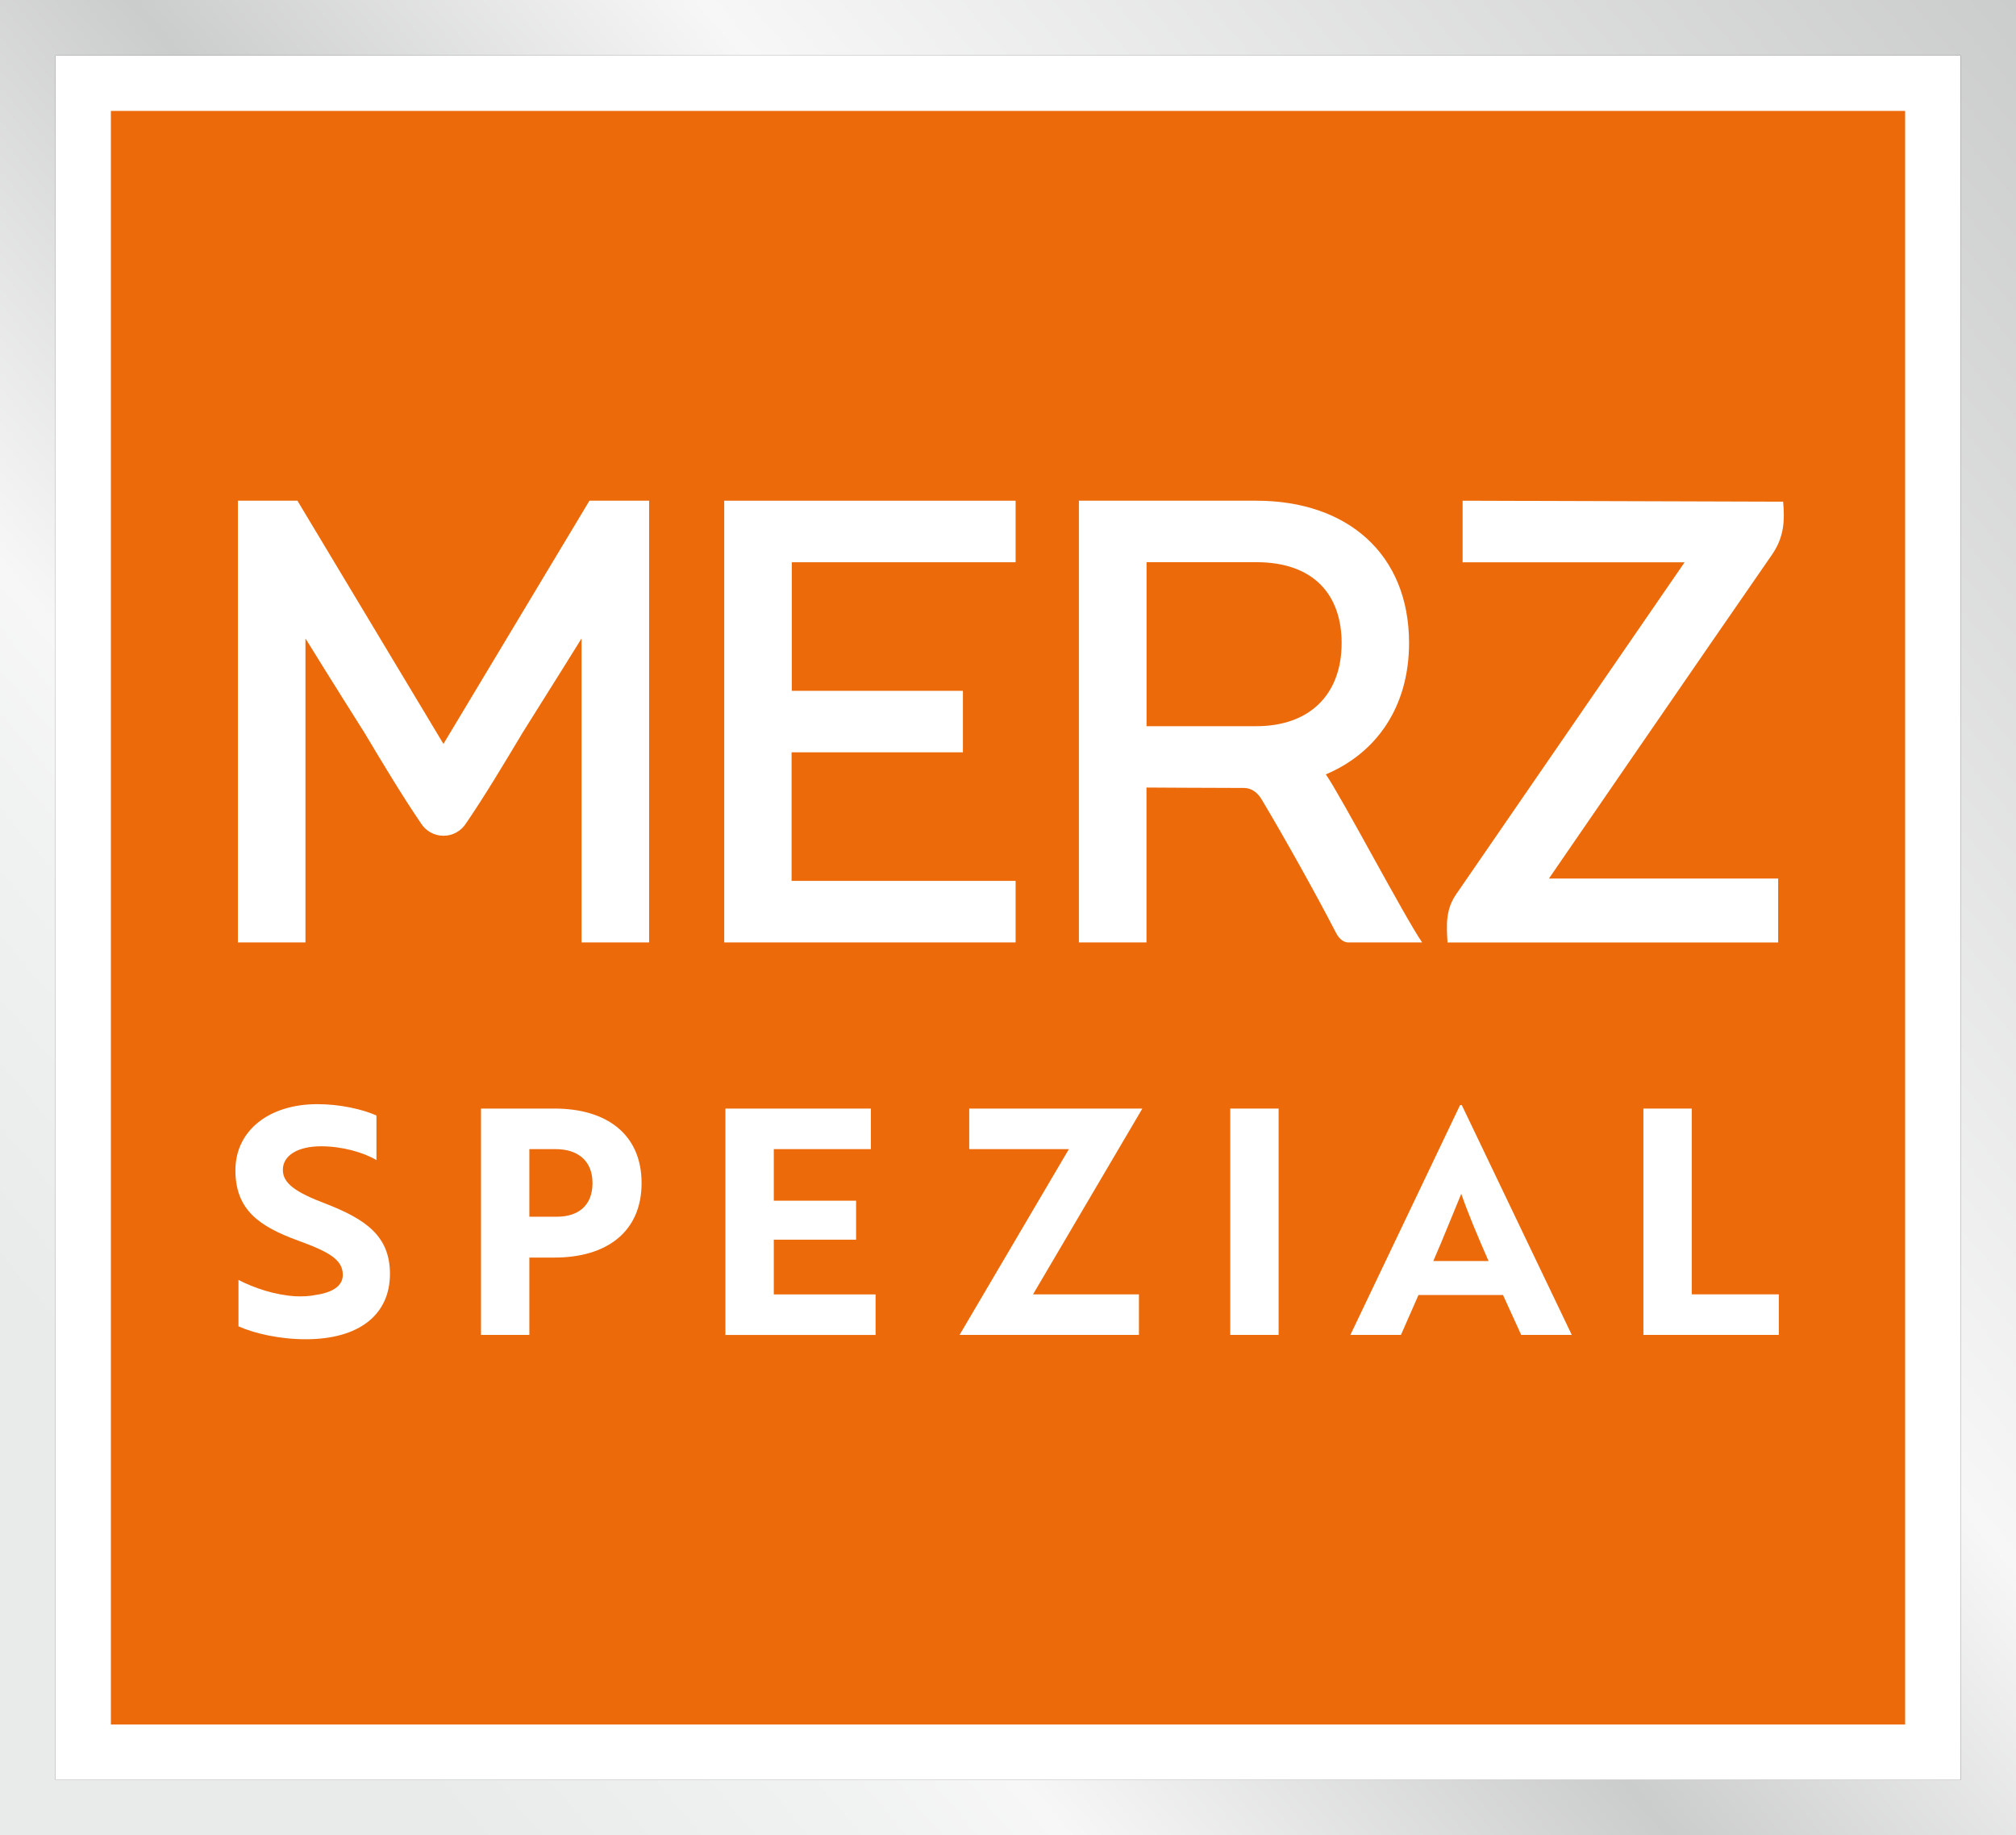
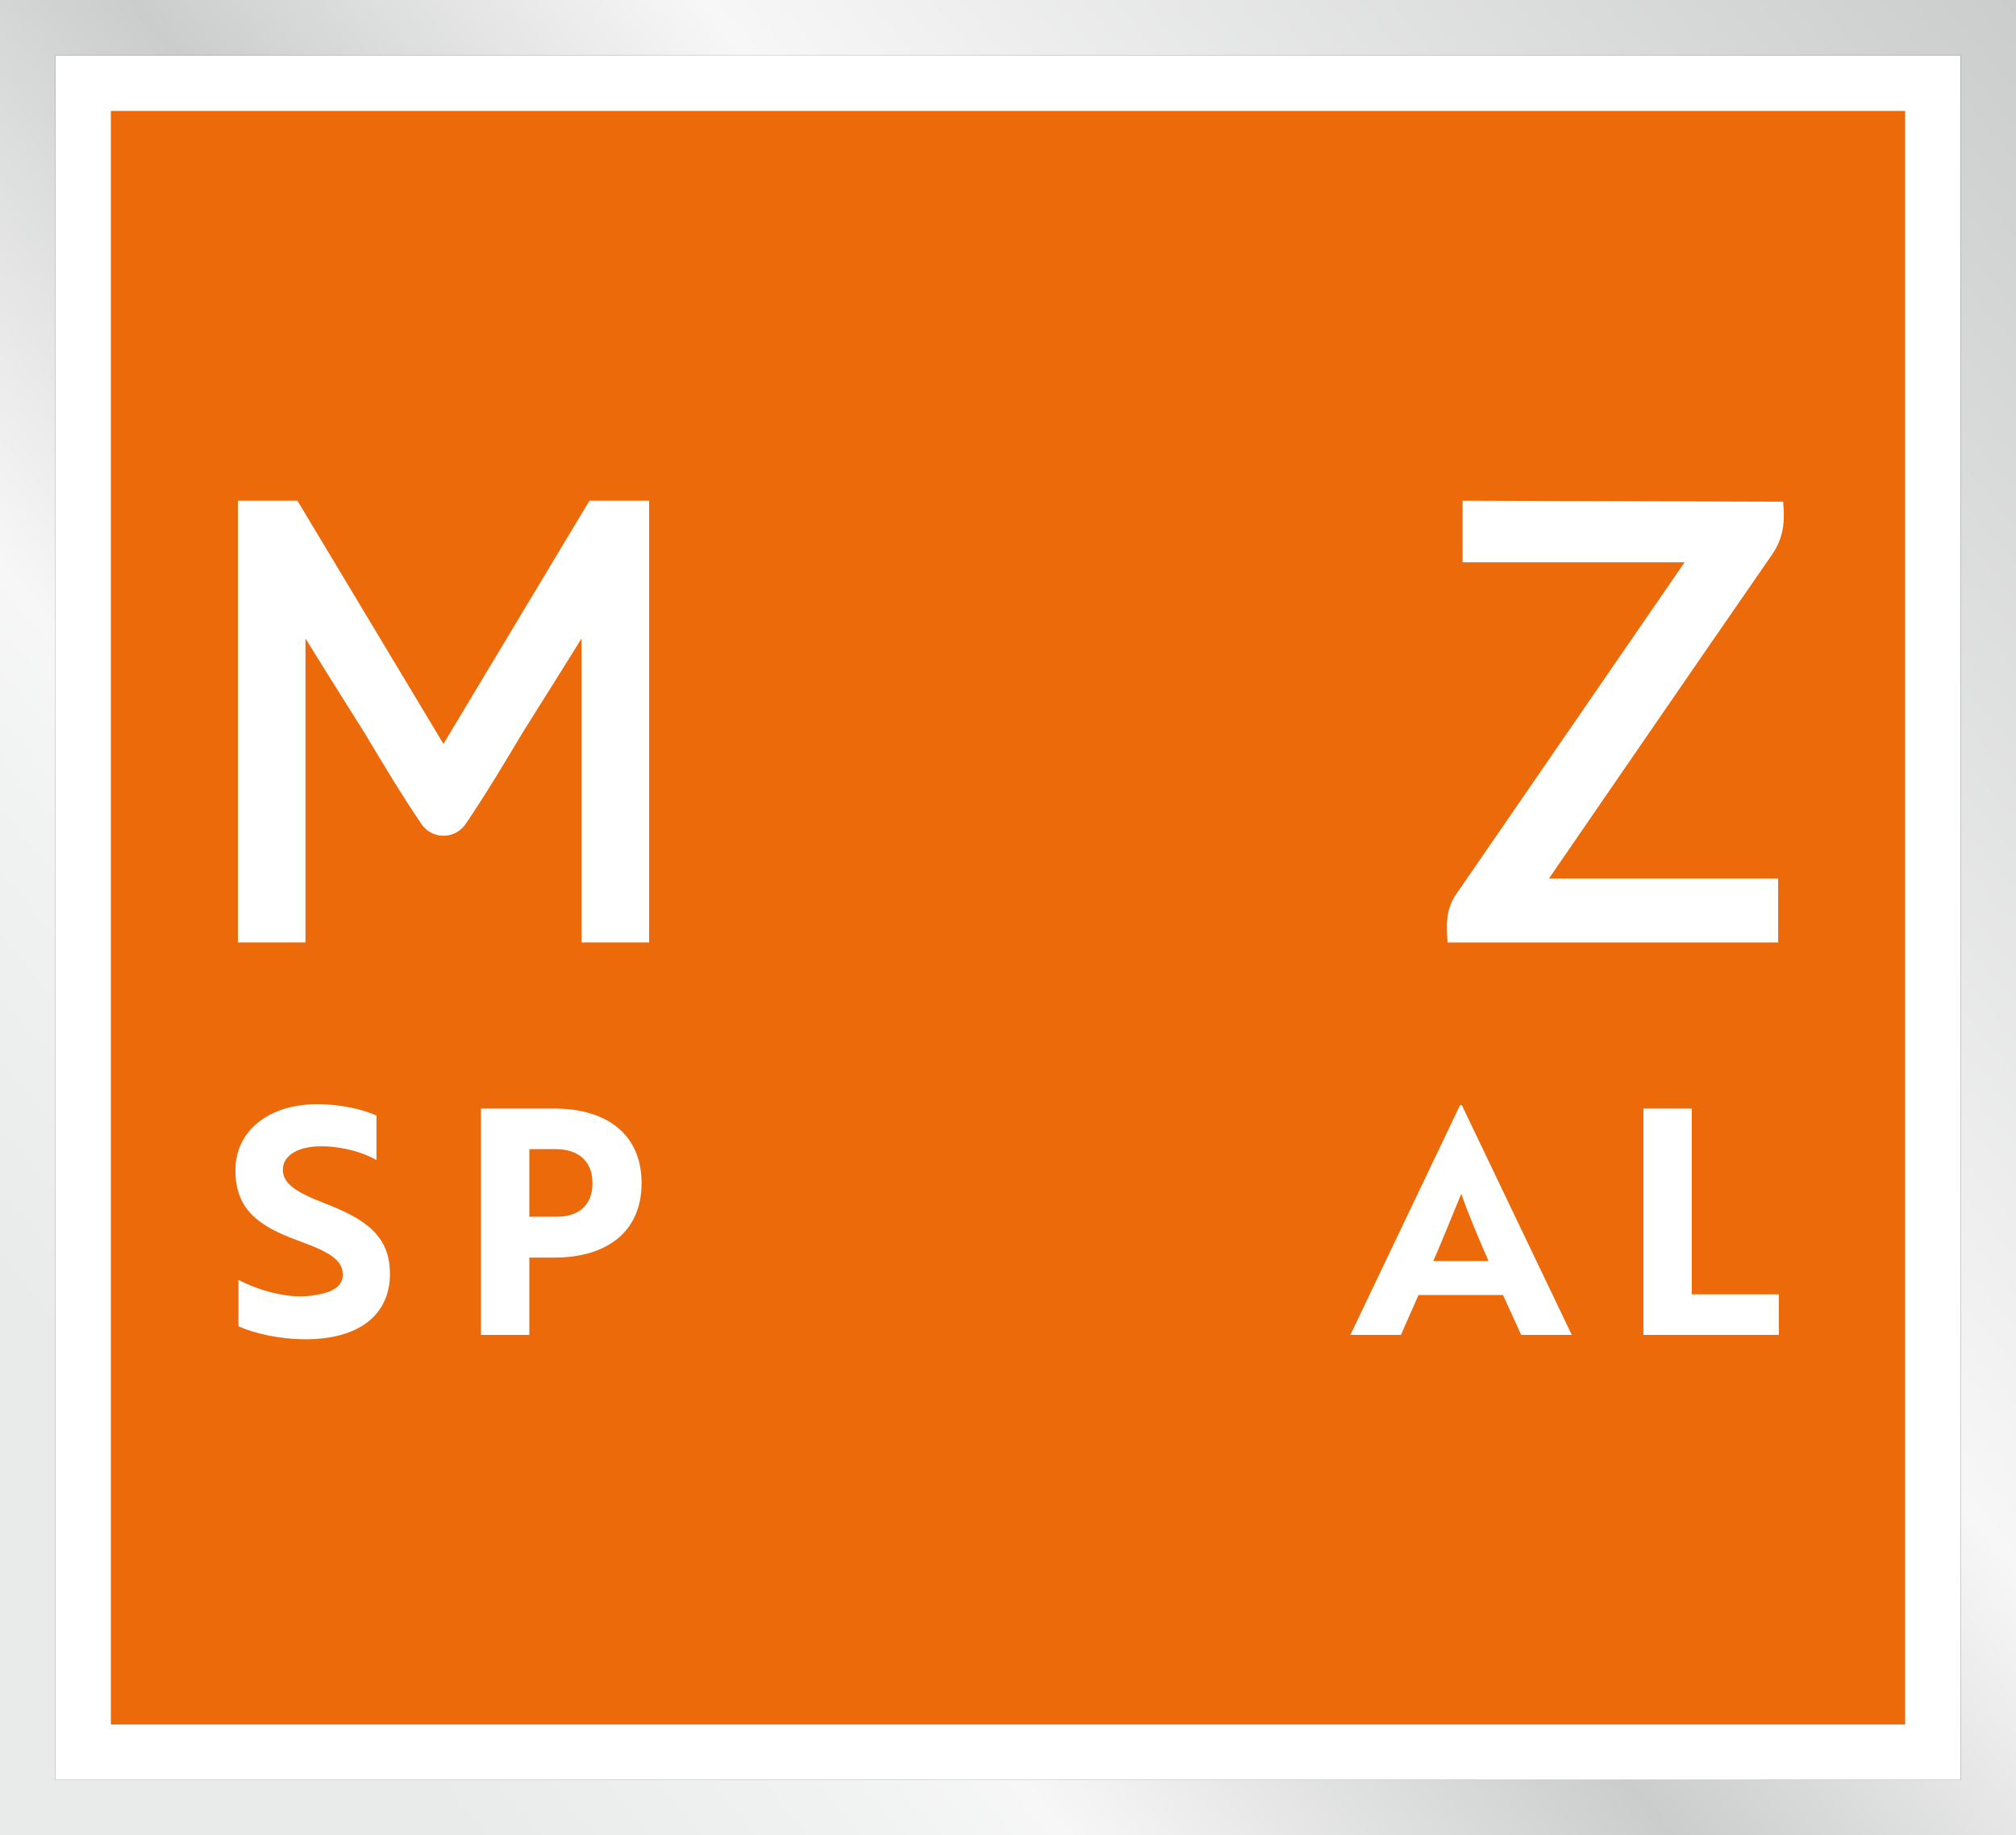
<svg xmlns="http://www.w3.org/2000/svg" width="1559" height="1419" viewBox="0 0 1559 1419" fill="none">
  <rect x="0" y="0" width="1559" height="1419" fill="#333333" stroke="none" />
  <g clip-path="url(#clip0_1819_7073)">
    <path d="M1516.16 42.908H42.898V1376.15H1516.16V42.908Z" fill="white" />
    <path d="M1516.16 42.908V1376.15H42.899V42.908H1516.16ZM1559.06 0H0V1419H1559V0H1559.06Z" fill="url(#paint0_linear_1819_7073)" />
    <path d="M1473.26 85.762H85.744V1333.24H1473.26V85.762Z" fill="#EC6A0A" />
    <path d="M184.412 1025.51V989.532C196.567 995.858 212.571 1001.19 228.411 1002.18C234.021 1002.4 239.356 1002.18 243.976 1001.19C257.34 999.269 265.095 994.153 265.095 985.626C265.095 973.964 254.645 967.912 230.611 959.166C199.977 947.999 182.047 935.126 182.047 904.705C182.047 874.284 207.786 853.655 245.461 853.655C262.95 853.655 280.22 857.561 291.11 862.402V896.894C280.935 890.842 264.38 886.222 248.376 886.222C230.391 886.222 218.731 893.263 218.731 904.43C218.731 914.662 228.191 921.703 252.006 930.67C282.64 942.608 301.56 955.48 301.56 984.856C301.56 1016.43 277.745 1035.41 236.441 1035.41C216.531 1035.41 197.062 1031.06 184.467 1025.45L184.412 1025.51Z" fill="white" />
    <path d="M409.358 972.258V1032.05H371.959V857.066H428.828C469.142 857.066 496.147 876.98 496.147 914.662C496.147 952.344 469.197 972.258 428.828 972.258H409.413H409.358ZM409.358 888.422V940.682H430.753C447.033 940.682 458.197 932.155 458.197 914.662C458.197 897.169 446.538 888.422 429.763 888.422H409.358Z" fill="white" />
-     <path d="M560.991 1032.05V857.066H673.463V888.422H598.39V928.305H662.024V958.451H598.39V1000.75H677.093V1032.11H560.936L560.991 1032.05Z" fill="white" />
-     <path d="M826.525 888.422H749.527V857.066H883.394L798.861 1000.7H880.754V1032.05H742.047L826.58 888.422H826.525Z" fill="white" />
-     <path d="M951.373 1032.05V857.066H988.772V1032.05H951.373Z" fill="white" />
    <path d="M1129.02 854.425H1130.45L1215.48 1032.05H1176.37L1162.29 1001.19H1096.95L1083.37 1032.05H1044.27L1129.07 854.425H1129.02ZM1151.13 974.954C1143.1 956.745 1135.34 938.261 1130.01 922.969C1124.89 935.126 1115.65 958.45 1108.39 974.954H1151.13Z" fill="white" />
    <path d="M1270.86 1032.05V857.066H1308.26V1000.7H1375.58V1032.05H1270.86Z" fill="white" />
    <path d="M1131 387.11L1378.93 387.88C1380.25 402.788 1379.65 415.33 1370.25 428.918C1320.2 501.092 1197.82 679.216 1197.82 679.216H1375.08V728.671H1119.39C1118.62 715.248 1117.58 702.926 1126.87 690.219C1140.68 670.25 1302.71 434.749 1302.71 434.749H1131.05V387.165L1131 387.11Z" fill="white" />
-     <path d="M886.64 561.439H971.503C1013.19 561.439 1037.5 536.574 1037.5 497.131C1037.5 460.769 1016.82 434.639 971.503 434.639H886.64V561.384V561.439ZM1099.82 728.616H1042.67C1038 728.616 1034.75 724.325 1033.21 721.3C1017.65 691.154 993.613 648.135 975.848 618.375C973.538 614.469 969.303 609.188 961.714 609.188C940.704 609.188 886.585 608.858 886.585 608.858V728.616H834.336V387.11H971.448C1042.18 387.11 1089.64 428.533 1089.64 497.131C1089.64 546.091 1064.78 582.068 1025.29 598.681C1037.72 616.669 1086.56 709.637 1099.76 728.616H1099.82Z" fill="white" />
-     <path d="M744.631 581.628H612.139V681.032H785.385V728.616H560.055V387.11H785.385V434.694H612.304V534.098H744.631V581.628Z" fill="white" />
    <path d="M455.832 387.11L342.92 575.136L230.007 387.11H183.973V728.616H236.222V493.61C236.222 493.61 258.056 528.927 281.706 566.28C296.446 590.924 310.965 615.129 325.43 636.363C329.06 642.249 335.55 646.155 342.975 646.155C350.399 646.155 356.889 642.194 360.519 636.363C375.039 615.129 389.504 590.869 404.243 566.28C427.838 528.872 449.728 493.61 449.728 493.61V728.616H501.977V387.11H455.942H455.832Z" fill="white" />
  </g>
  <defs>
    <linearGradient id="paint0_linear_1819_7073" x1="-27.224" y1="1386.6" x2="1586.51" y2="32.795" gradientUnits="userSpaceOnUse">
      <stop offset="0.13" stop-color="#E9EAEA" />
      <stop offset="0.25" stop-color="#F1F2F2" />
      <stop offset="0.3" stop-color="#F7F7F7" />
      <stop offset="0.47" stop-color="#CBCCCC" />
      <stop offset="0.63" stop-color="#F7F7F7" />
      <stop offset="1" stop-color="#CBCCCC" />
    </linearGradient>
    <clipPath id="clip0_1819_7073">
      <rect width="1559" height="1419" fill="white" />
    </clipPath>
  </defs>
</svg>